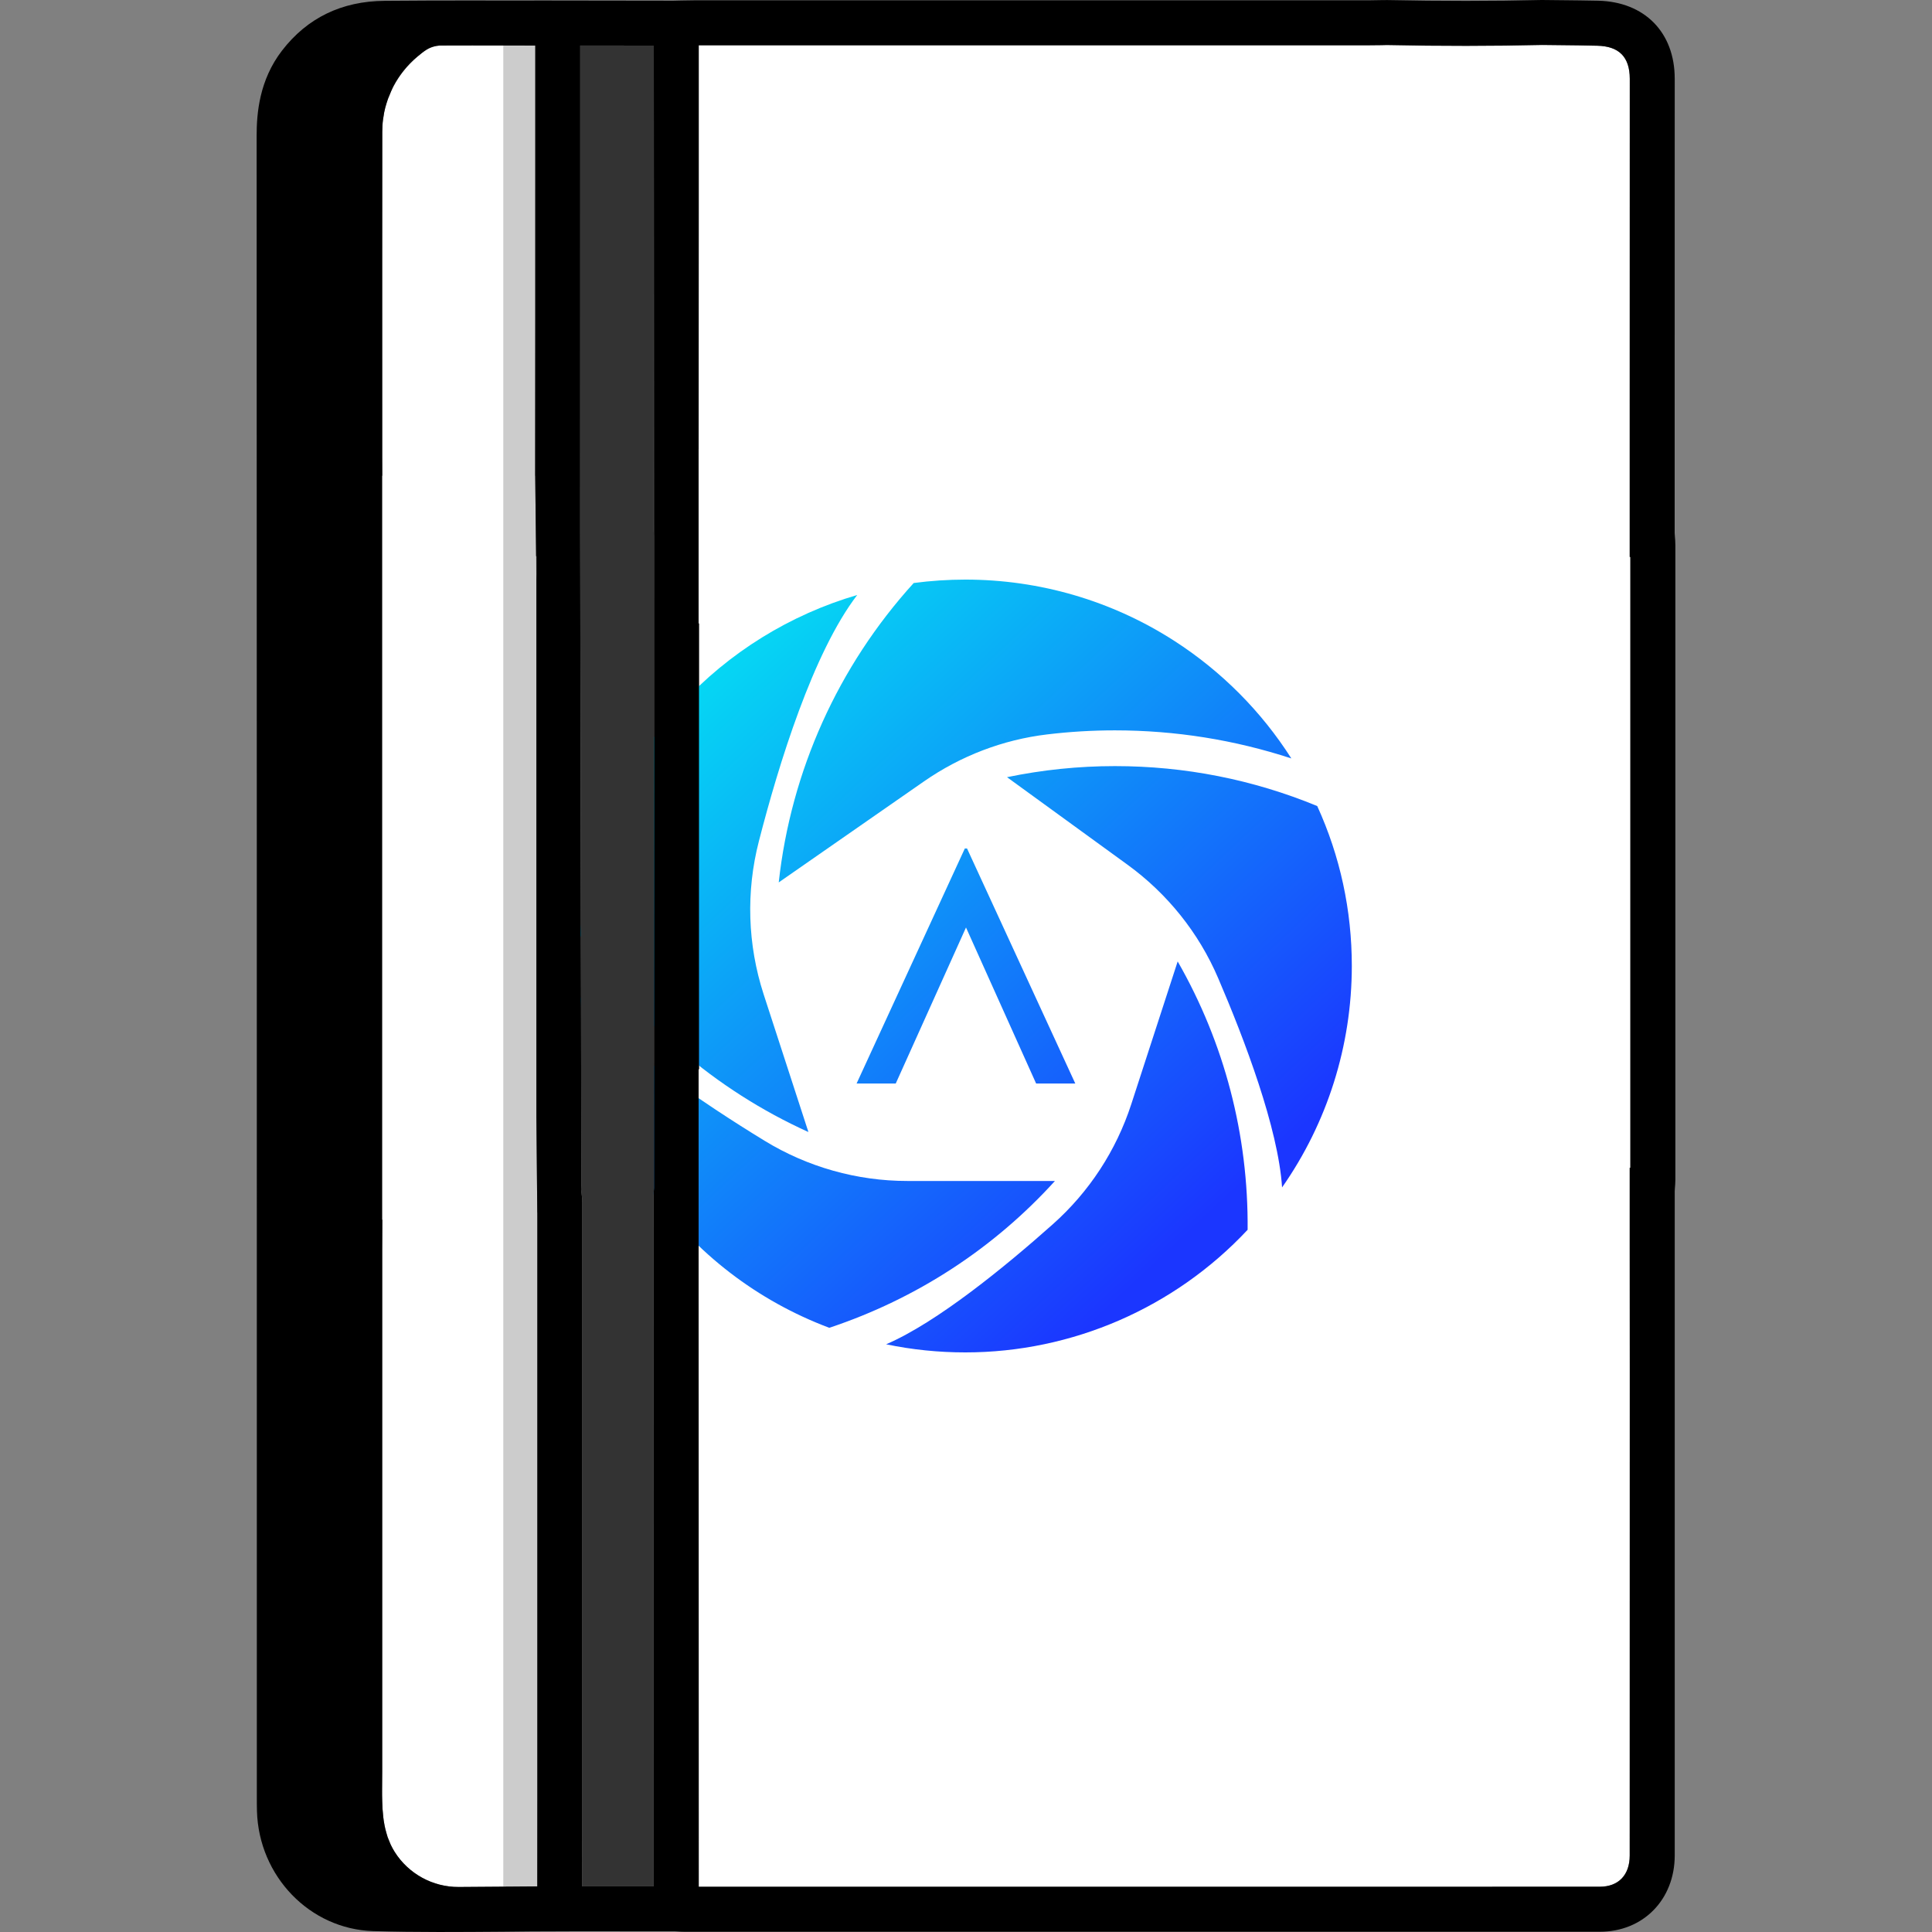
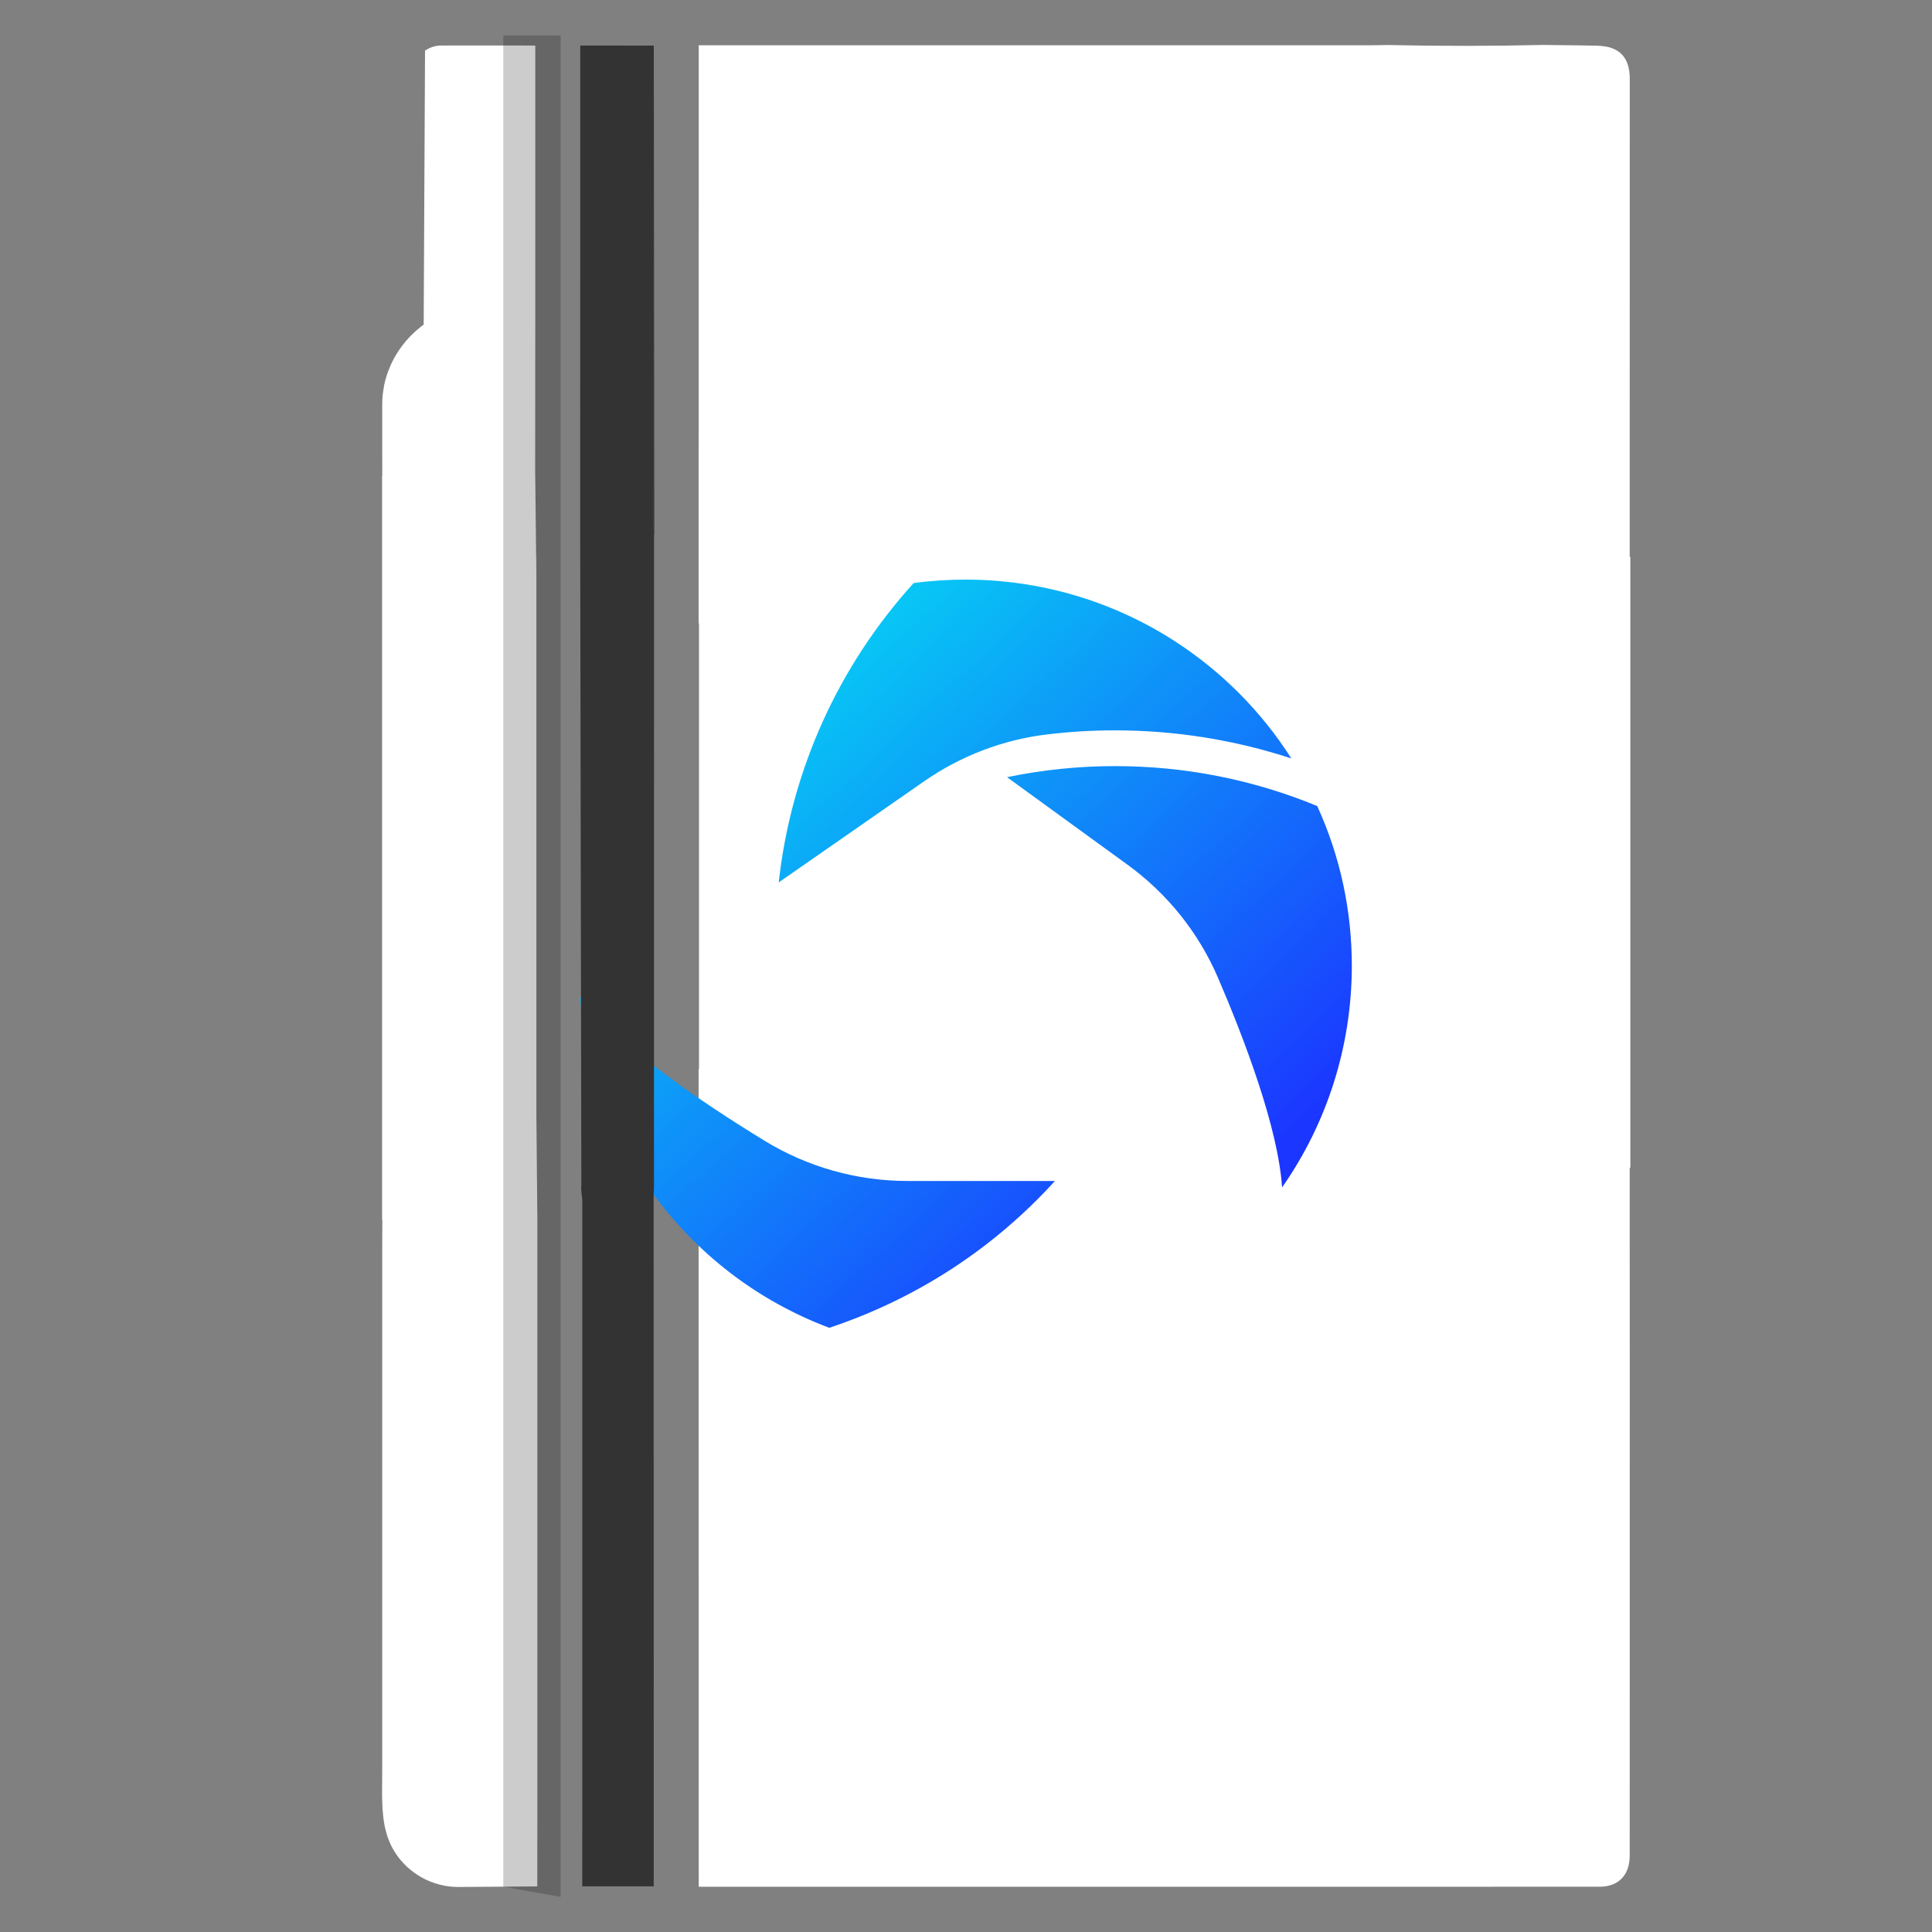
<svg xmlns="http://www.w3.org/2000/svg" version="1.1" id="Capa_1" x="0px" y="0px" viewBox="0 0 300 300" style="enable-background:new 0 0 300 300;" xml:space="preserve">
  <rect x="0" y="0" width="300" height="300" fill="#808080" stroke="none" />
  <style type="text/css">
	.st0{fill:#FFFFFF;}
	.st1{fill:url(#XMLID_2_);}
	.st2{fill:url(#XMLID_3_);}
	.st3{fill:url(#XMLID_4_);}
	.st4{fill:url(#XMLID_5_);}
	.st5{fill:url(#XMLID_6_);}
	.st6{fill:url(#XMLID_7_);}
	.st7{fill:none;}
	.st8{fill:#1D1D1B;}
	.st9{fill:#333333;}
	.st10{opacity:0.2;enable-background:new    ;}
</style>
  <g id="Capa_1_1_">
-     <path class="st0" d="M59.37,189.39h-0.04V73.87h0.03c-0.01-0.97-0.01-1.93-0.01-2.89v-8.16c0-14.13-0.01-28.25,0.01-42.39   l0.03-0.93c0-0.15,0.02-0.3,0.03-0.45c0.02-0.19,0.04-0.37,0.07-0.57l0.17-1.05c0.05-0.25,0.11-0.5,0.17-0.74   c0.12-0.46,0.27-0.9,0.42-1.35c0.15-0.39,0.31-0.78,0.48-1.16c0.02-0.03,0.03-0.06,0.04-0.09c0.95-2.02,2.33-3.83,4.06-5.31   c0.11-0.1,0.24-0.19,0.36-0.29c0.2-0.16,0.39-0.33,0.61-0.48L66,7.87c0.72-0.51,1.58-0.79,2.47-0.8h0.04   c1.61-0.01,3.21-0.01,4.81-0.01c3.29,0,6.54,0.01,9.8,0.01v18.2c0,16.2,0,32.4-0.02,48.6h0.01l0.14,12.51L83.29,90v83.26   l0.14,15.04l0.01,1.09c0.01,30.05,0,60.1,0,90.15l-0.01,13.38c-1.77,0.01-3.52,0.02-5.28,0.04c-2.29,0.02-4.6,0.03-6.93,0.05   c-4.02,0.02-7.78-2.04-9.93-5.44c-0.23-0.37-0.44-0.75-0.62-1.13c-0.07-0.15-0.13-0.31-0.19-0.46c-0.1-0.24-0.2-0.48-0.29-0.72   c-0.06-0.18-0.11-0.36-0.16-0.54c-0.07-0.23-0.13-0.46-0.19-0.69c-0.04-0.19-0.08-0.37-0.12-0.55c-0.04-0.25-0.09-0.5-0.13-0.75   c-0.02-0.18-0.05-0.35-0.07-0.53c-0.03-0.29-0.06-0.58-0.08-0.88c-0.01-0.14-0.03-0.27-0.04-0.41c-0.02-0.42-0.04-0.84-0.05-1.27   v-0.05c-0.02-0.49-0.02-0.98-0.02-1.49s0.01-1.03,0.01-1.55l0.01-1.47v-81.01C59.35,192.51,59.36,190.95,59.37,189.39z" />
+     <path class="st0" d="M59.37,189.39h-0.04V73.87h0.03c-0.01-0.97-0.01-1.93-0.01-2.89v-8.16l0.03-0.93c0-0.15,0.02-0.3,0.03-0.45c0.02-0.19,0.04-0.37,0.07-0.57l0.17-1.05c0.05-0.25,0.11-0.5,0.17-0.74   c0.12-0.46,0.27-0.9,0.42-1.35c0.15-0.39,0.31-0.78,0.48-1.16c0.02-0.03,0.03-0.06,0.04-0.09c0.95-2.02,2.33-3.83,4.06-5.31   c0.11-0.1,0.24-0.19,0.36-0.29c0.2-0.16,0.39-0.33,0.61-0.48L66,7.87c0.72-0.51,1.58-0.79,2.47-0.8h0.04   c1.61-0.01,3.21-0.01,4.81-0.01c3.29,0,6.54,0.01,9.8,0.01v18.2c0,16.2,0,32.4-0.02,48.6h0.01l0.14,12.51L83.29,90v83.26   l0.14,15.04l0.01,1.09c0.01,30.05,0,60.1,0,90.15l-0.01,13.38c-1.77,0.01-3.52,0.02-5.28,0.04c-2.29,0.02-4.6,0.03-6.93,0.05   c-4.02,0.02-7.78-2.04-9.93-5.44c-0.23-0.37-0.44-0.75-0.62-1.13c-0.07-0.15-0.13-0.31-0.19-0.46c-0.1-0.24-0.2-0.48-0.29-0.72   c-0.06-0.18-0.11-0.36-0.16-0.54c-0.07-0.23-0.13-0.46-0.19-0.69c-0.04-0.19-0.08-0.37-0.12-0.55c-0.04-0.25-0.09-0.5-0.13-0.75   c-0.02-0.18-0.05-0.35-0.07-0.53c-0.03-0.29-0.06-0.58-0.08-0.88c-0.01-0.14-0.03-0.27-0.04-0.41c-0.02-0.42-0.04-0.84-0.05-1.27   v-0.05c-0.02-0.49-0.02-0.98-0.02-1.49s0.01-1.03,0.01-1.55l0.01-1.47v-81.01C59.35,192.51,59.36,190.95,59.37,189.39z" />
    <path class="st0" d="M108.54,166.03V96.81h-0.06v-27.1h0.01l0.01-37.31V7.03h104.04c0.66,0,1.33-0.01,1.99-0.02l0.81-0.02   c8.35,0.18,16.48,0.17,24.15-0.01l2.7,0.03c1.94,0.02,3.87,0.04,5.81,0.09c3.41,0.07,5.06,1.75,5.07,5.12   c0,17.44-0.01,34.87-0.01,52.3v21.96h0.1c0.01,31.62,0.01,63.24,0,94.86h-0.1v11.79l0.01,19.51c0,25.16,0,50.32-0.01,75.48   c0,3.04-1.74,4.85-4.66,4.85c-23.69,0.01-47.37,0.01-71.06,0.01H108.5l-0.02-99.85v-27.1L108.54,166.03L108.54,166.03z" />
    <g>
      <g id="XMLID_1038_">
        <g id="XMLID_1039_">
          <linearGradient id="XMLID_2_" gradientUnits="userSpaceOnUse" x1="212.135" y1="136.195" x2="115.966" y2="239.073" gradientTransform="matrix(1 0 0 -1 -9.958536e-03 302.001)">
            <stop offset="0" style="stop-color:#1B36FF" />
            <stop offset="1" style="stop-color:#00FCF1" />
          </linearGradient>
          <path id="XMLID_1044_" class="st1" d="M199.08,184.38c-0.6-9.2-5.82-22.94-9.93-32.51c-3.01-7.03-7.88-13.1-14.06-17.59      l-18.72-13.6c5.5-1.14,11.11-1.72,16.75-1.72c10.86,0,21.42,2.08,31.42,6.2c3.56,7.81,5.37,16.17,5.37,24.85      C209.9,162.39,206.1,174.35,199.08,184.38z" />
          <linearGradient id="XMLID_3_" gradientUnits="userSpaceOnUse" x1="204.235" y1="128.81" x2="108.067" y2="231.689" gradientTransform="matrix(1 0 0 -1 -9.958536e-03 302.001)">
            <stop offset="0" style="stop-color:#1B36FF" />
            <stop offset="1" style="stop-color:#00FCF1" />
          </linearGradient>
          <path id="XMLID_1043_" class="st2" d="M120.92,137.02c1.9-17.28,9.22-33.57,20.96-46.49c2.65-0.35,5.34-0.53,8.02-0.53      c11.55,0,22.77,3.29,32.44,9.51c7.34,4.73,13.53,10.96,18.18,18.26c-8.83-2.89-18.02-4.36-27.41-4.36      c-3.52,0-7.03,0.21-10.51,0.63c-6.87,0.82-13.43,3.34-19.12,7.29L120.92,137.02z" />
          <linearGradient id="XMLID_4_" gradientUnits="userSpaceOnUse" x1="181.448" y1="107.508" x2="85.279" y2="210.387" gradientTransform="matrix(1 0 0 -1 -9.958536e-03 302.001)">
            <stop offset="0" style="stop-color:#1B36FF" />
            <stop offset="1" style="stop-color:#00FCF1" />
          </linearGradient>
-           <path id="XMLID_1042_" class="st3" d="M125.53,175.78c-14.42-6.52-26.84-17.19-35.45-30.52c1.05-13.33,6.6-26.06,15.7-35.92      c7.42-8.05,16.93-13.91,27.33-16.95c-6.86,8.94-12.21,26.32-15.27,38.23c-2.02,7.83-1.76,16.06,0.73,23.75L125.53,175.78z" />
          <linearGradient id="XMLID_5_" gradientUnits="userSpaceOnUse" x1="160.276" y1="87.718" x2="64.107" y2="190.596" gradientTransform="matrix(1 0 0 -1 -9.958536e-03 302.001)">
            <stop offset="0" style="stop-color:#1B36FF" />
            <stop offset="1" style="stop-color:#00FCF1" />
          </linearGradient>
          <path id="XMLID_1041_" class="st4" d="M128.77,206.18c-11.15-4.19-20.71-11.53-27.69-21.28c-6.38-8.91-10.14-19.24-11-30.1      c6.08,7.75,19.21,16.57,28.65,22.34c6.68,4.08,14.35,6.24,22.17,6.24h22.91C154.3,193.86,142.3,201.68,128.77,206.18z" />
          <linearGradient id="XMLID_6_" gradientUnits="userSpaceOnUse" x1="177.853" y1="104.148" x2="81.684" y2="207.027" gradientTransform="matrix(1 0 0 -1 -9.958536e-03 302.001)">
            <stop offset="0" style="stop-color:#1B36FF" />
            <stop offset="1" style="stop-color:#00FCF1" />
          </linearGradient>
-           <path id="XMLID_1040_" class="st5" d="M149.9,210c-4.16,0-8.28-0.42-12.3-1.26c7.91-3.4,18.49-12.06,25.87-18.63      c5.65-5.02,9.85-11.45,12.19-18.64l7.21-22.18c7.26,12.68,10.99,26.95,10.86,41.67l0,0C182.4,203.08,166.49,210,149.9,210z" />
        </g>
      </g>
      <linearGradient id="XMLID_7_" gradientUnits="userSpaceOnUse" x1="182.375" y1="108.375" x2="86.206" y2="211.254" gradientTransform="matrix(1 0 0 -1 -9.958536e-03 302.001)">
        <stop offset="0" style="stop-color:#1B36FF" />
        <stop offset="1" style="stop-color:#00FCF1" />
      </linearGradient>
-       <polygon id="XMLID_1037_" class="st6" points="166.97,168.25 150.16,131.75 149.82,131.75 133.01,168.25 139.09,168.25     150,144.02 160.89,168.25   " />
    </g>
-     <path class="st7" d="M60.77,14.09c0.1-0.22,0.19-0.45,0.3-0.66c0.92-1.77,2.2-3.35,3.76-4.65C63.1,10.26,61.72,12.07,60.77,14.09z" />
    <polygon class="st0" points="83.43,188.3 83.44,188.3 83.44,189.39  " />
    <path class="st8" d="M101.55,83.12l0.01,0.14l-0.04-76.18l-0.02,75.11C101.5,82.51,101.52,82.81,101.55,83.12z" />
-     <path d="M39.88,242.94v36.12c0,0.72,0,1.44,0.02,2.16c0.29,10.15,8.22,18.34,18.05,18.64c6.77,0.2,13.63,0.14,20.26,0.09   c2.91-0.04,5.82-0.06,8.72-0.06l2.51-0.01h0.98l14.37,0.01h0.02l0.36,0.02c0.38,0.03,0.76,0.05,1.14,0.05h14.21   c42.63,0.01,85.26,0.01,127.89,0c6.74,0,11.63-4.98,11.64-11.84V185.01l0.02-0.42c0.04-0.48,0.08-0.96,0.08-1.43v-98.5   c0-0.49-0.04-0.97-0.08-1.45l-0.03-0.42V64.53c0.01-17.44,0.01-34.87,0.01-52.31c0-7.19-4.67-11.94-11.89-12.11   c-1.97-0.04-3.93-0.06-5.9-0.08L239.45,0h-0.06c-7.61,0.18-15.68,0.18-23.97,0.01h-0.06l-0.96,0.01c-0.62,0.01-1.24,0.03-1.86,0.03   H107.82c-0.68,0-1.36,0.02-2.04,0.03l-1.21,0.03L89.92,0.09l-6.98-0.01v0.01H78.7c-1.78,0-3.58-0.01-5.39-0.01   c-4.51,0-9.07,0.01-13.6,0.05C53.06,0.18,47.7,2.78,43.79,7.86c-3.53,4.58-3.94,9.74-3.94,13.22   C39.88,95.03,39.88,168.99,39.88,242.94z M108.48,69.71L108.48,69.71l0.02-37.31V7.03h104.04c0.66,0,1.33-0.01,1.99-0.02l0.81-0.02   c8.35,0.18,16.48,0.17,24.15-0.01l2.7,0.03c1.94,0.02,3.87,0.04,5.81,0.09c3.41,0.07,5.06,1.75,5.07,5.12   c0,17.44-0.01,34.87-0.01,52.3v21.96h0.1c0.01,31.62,0.01,63.24,0,94.86h-0.1v11.79l0.01,19.51c0,25.16,0,50.32-0.01,75.48   c0,3.04-1.74,4.85-4.66,4.85c-23.69,0.01-47.37,0.01-71.06,0.01H108.5l-0.02-99.75v-27.2h0.06V96.81h-0.06V69.71z M90.09,80.83   c0.01-18.51,0.01-37.04,0.01-55.56V7.07l11.42,0.01l0.04,76.18v37.21l-0.01,56.61v7.43l-0.01,0.12c-0.01,0.2-0.03,0.39-0.03,0.58   c-0.01,0.11-0.01,0.22-0.01,0.33l0.01,107.37h-11.1l0.01-13.37c0-30.91,0.01-61.81,0-92.71c0-0.17-0.01-0.34-0.01-0.5   c-0.02-0.31-0.05-0.62-0.09-0.88c-0.01-0.17-0.03-0.33-0.05-0.48c-0.01-0.08-0.02-0.16-0.03-0.23c0-0.01,0-0.01,0-0.02v-0.09   c0.02-0.19,0.03-0.39,0.03-0.58l-0.05-30.13l-0.02-7.58L90.09,82.4L90.09,80.83L90.09,80.83z M59.33,189.39V73.87h0.03   c-0.01-0.97-0.01-1.93-0.01-2.89v-8.16c0-14.13-0.01-28.25,0.01-42.39l0.03-0.93c0-0.15,0.02-0.3,0.03-0.45   c0.02-0.19,0.04-0.37,0.07-0.57l0.17-1.05c0.05-0.25,0.11-0.5,0.17-0.74c0.12-0.46,0.27-0.9,0.42-1.35   c0.15-0.39,0.31-0.78,0.48-1.16c0.02-0.03,0.03-0.06,0.04-0.09c0.1-0.22,0.19-0.45,0.3-0.66c0.92-1.77,2.2-3.35,3.76-4.65   c0.11-0.1,0.24-0.19,0.36-0.29c0.2-0.16,0.39-0.33,0.61-0.48L66,7.87c0.72-0.51,1.58-0.79,2.47-0.8h0.04   c1.61-0.01,3.21-0.01,4.81-0.01c3.29,0,6.54,0.01,9.8,0.01v18.2c0,16.2,0,32.4-0.02,48.6h0.01l0.14,12.51h0.04v86.88l0.14,15.04   h0.01v1.09c0.01,30.05,0,60.1,0,90.15l-0.01,13.38c-1.77,0.01-3.52,0.02-5.28,0.04c-2.29,0.02-4.6,0.03-6.93,0.05   c-4.02,0.02-7.78-2.04-9.93-5.44c-0.23-0.37-0.44-0.75-0.62-1.13c-0.07-0.15-0.13-0.31-0.19-0.46c-0.1-0.24-0.2-0.48-0.29-0.72   c-0.06-0.18-0.11-0.36-0.16-0.54c-0.07-0.23-0.13-0.46-0.19-0.69c-0.04-0.19-0.08-0.37-0.12-0.55c-0.04-0.25-0.09-0.5-0.13-0.75   c-0.02-0.18-0.05-0.35-0.07-0.53c-0.03-0.29-0.06-0.58-0.08-0.88c-0.01-0.14-0.03-0.27-0.04-0.41c-0.02-0.42-0.04-0.84-0.05-1.27   v-0.05c-0.02-0.49-0.02-0.98-0.02-1.49s0.01-1.03,0.01-1.55l0.01-1.47v-81.01c0-1.56,0.01-3.12,0.02-4.68L59.33,189.39   L59.33,189.39z" />
    <path class="st9" d="M90.09,82.4v-1.57c0.01-18.51,0.01-37.04,0.01-55.56V7.07l11.42,0.01l-0.02,75.11c0,0.32,0.02,0.62,0.05,0.93   l0.01,0.14v0.02l-0.01,101.21v0.02l-0.01,0.12c-0.02,0.31-0.04,0.61-0.04,0.91l0.01,107.37h-11.1l0.01-13.37   c0-30.91,0.01-61.81,0-92.71c0-0.17-0.01-0.34-0.01-0.5c-0.02-0.31-0.05-0.62-0.09-0.88c-0.01-0.17-0.03-0.33-0.05-0.48   c-0.01-0.08-0.02-0.16-0.03-0.23c0-0.01,0-0.01,0-0.02v-0.09c0.02-0.19,0.03-0.39,0.03-0.58L90.09,82.4z" />
    <path class="st9" d="M101.5,82.19l0.02-75.11l0.04,76.18l-0.01-0.14C101.52,82.81,101.5,82.51,101.5,82.19z" />
    <polygon class="st0" points="83.25,86.38 83.29,86.38 83.29,90  " />
    <polygon class="st10" points="78.15,292.96 78.15,5.52 87.06,5.52 87.06,294.55  " />
  </g>
  <g id="Capa_2_1_">
</g>
</svg>